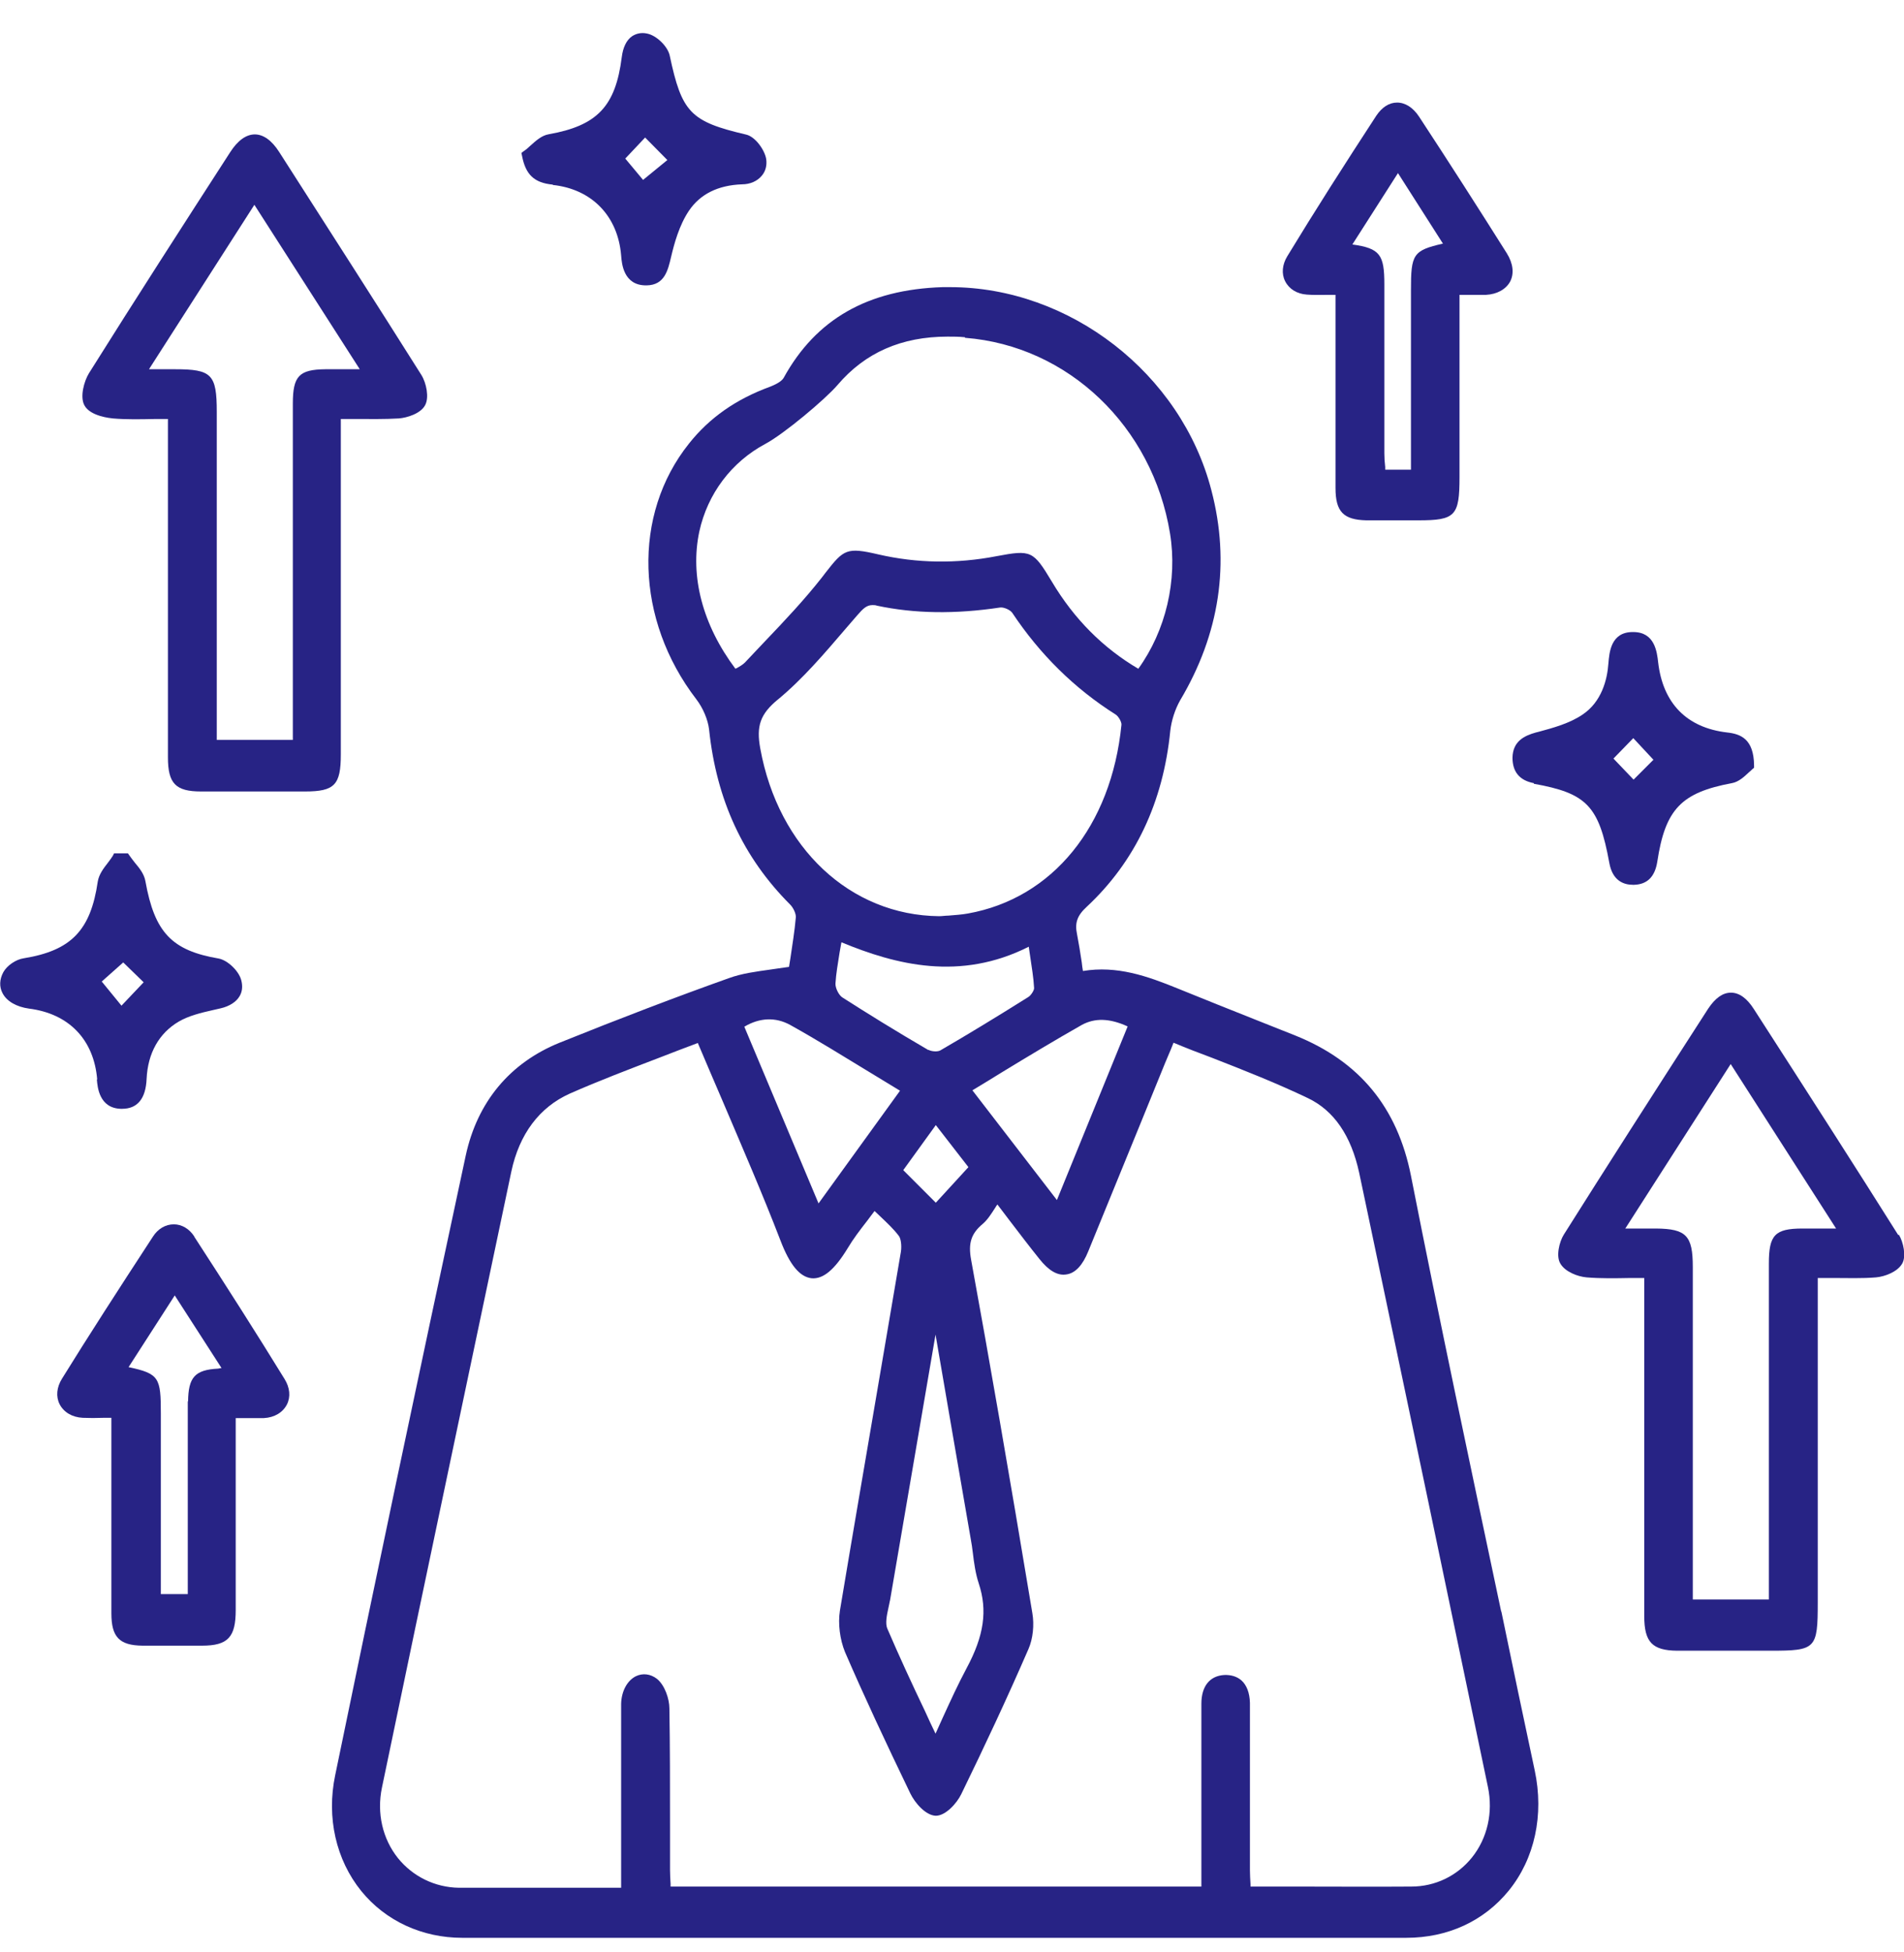
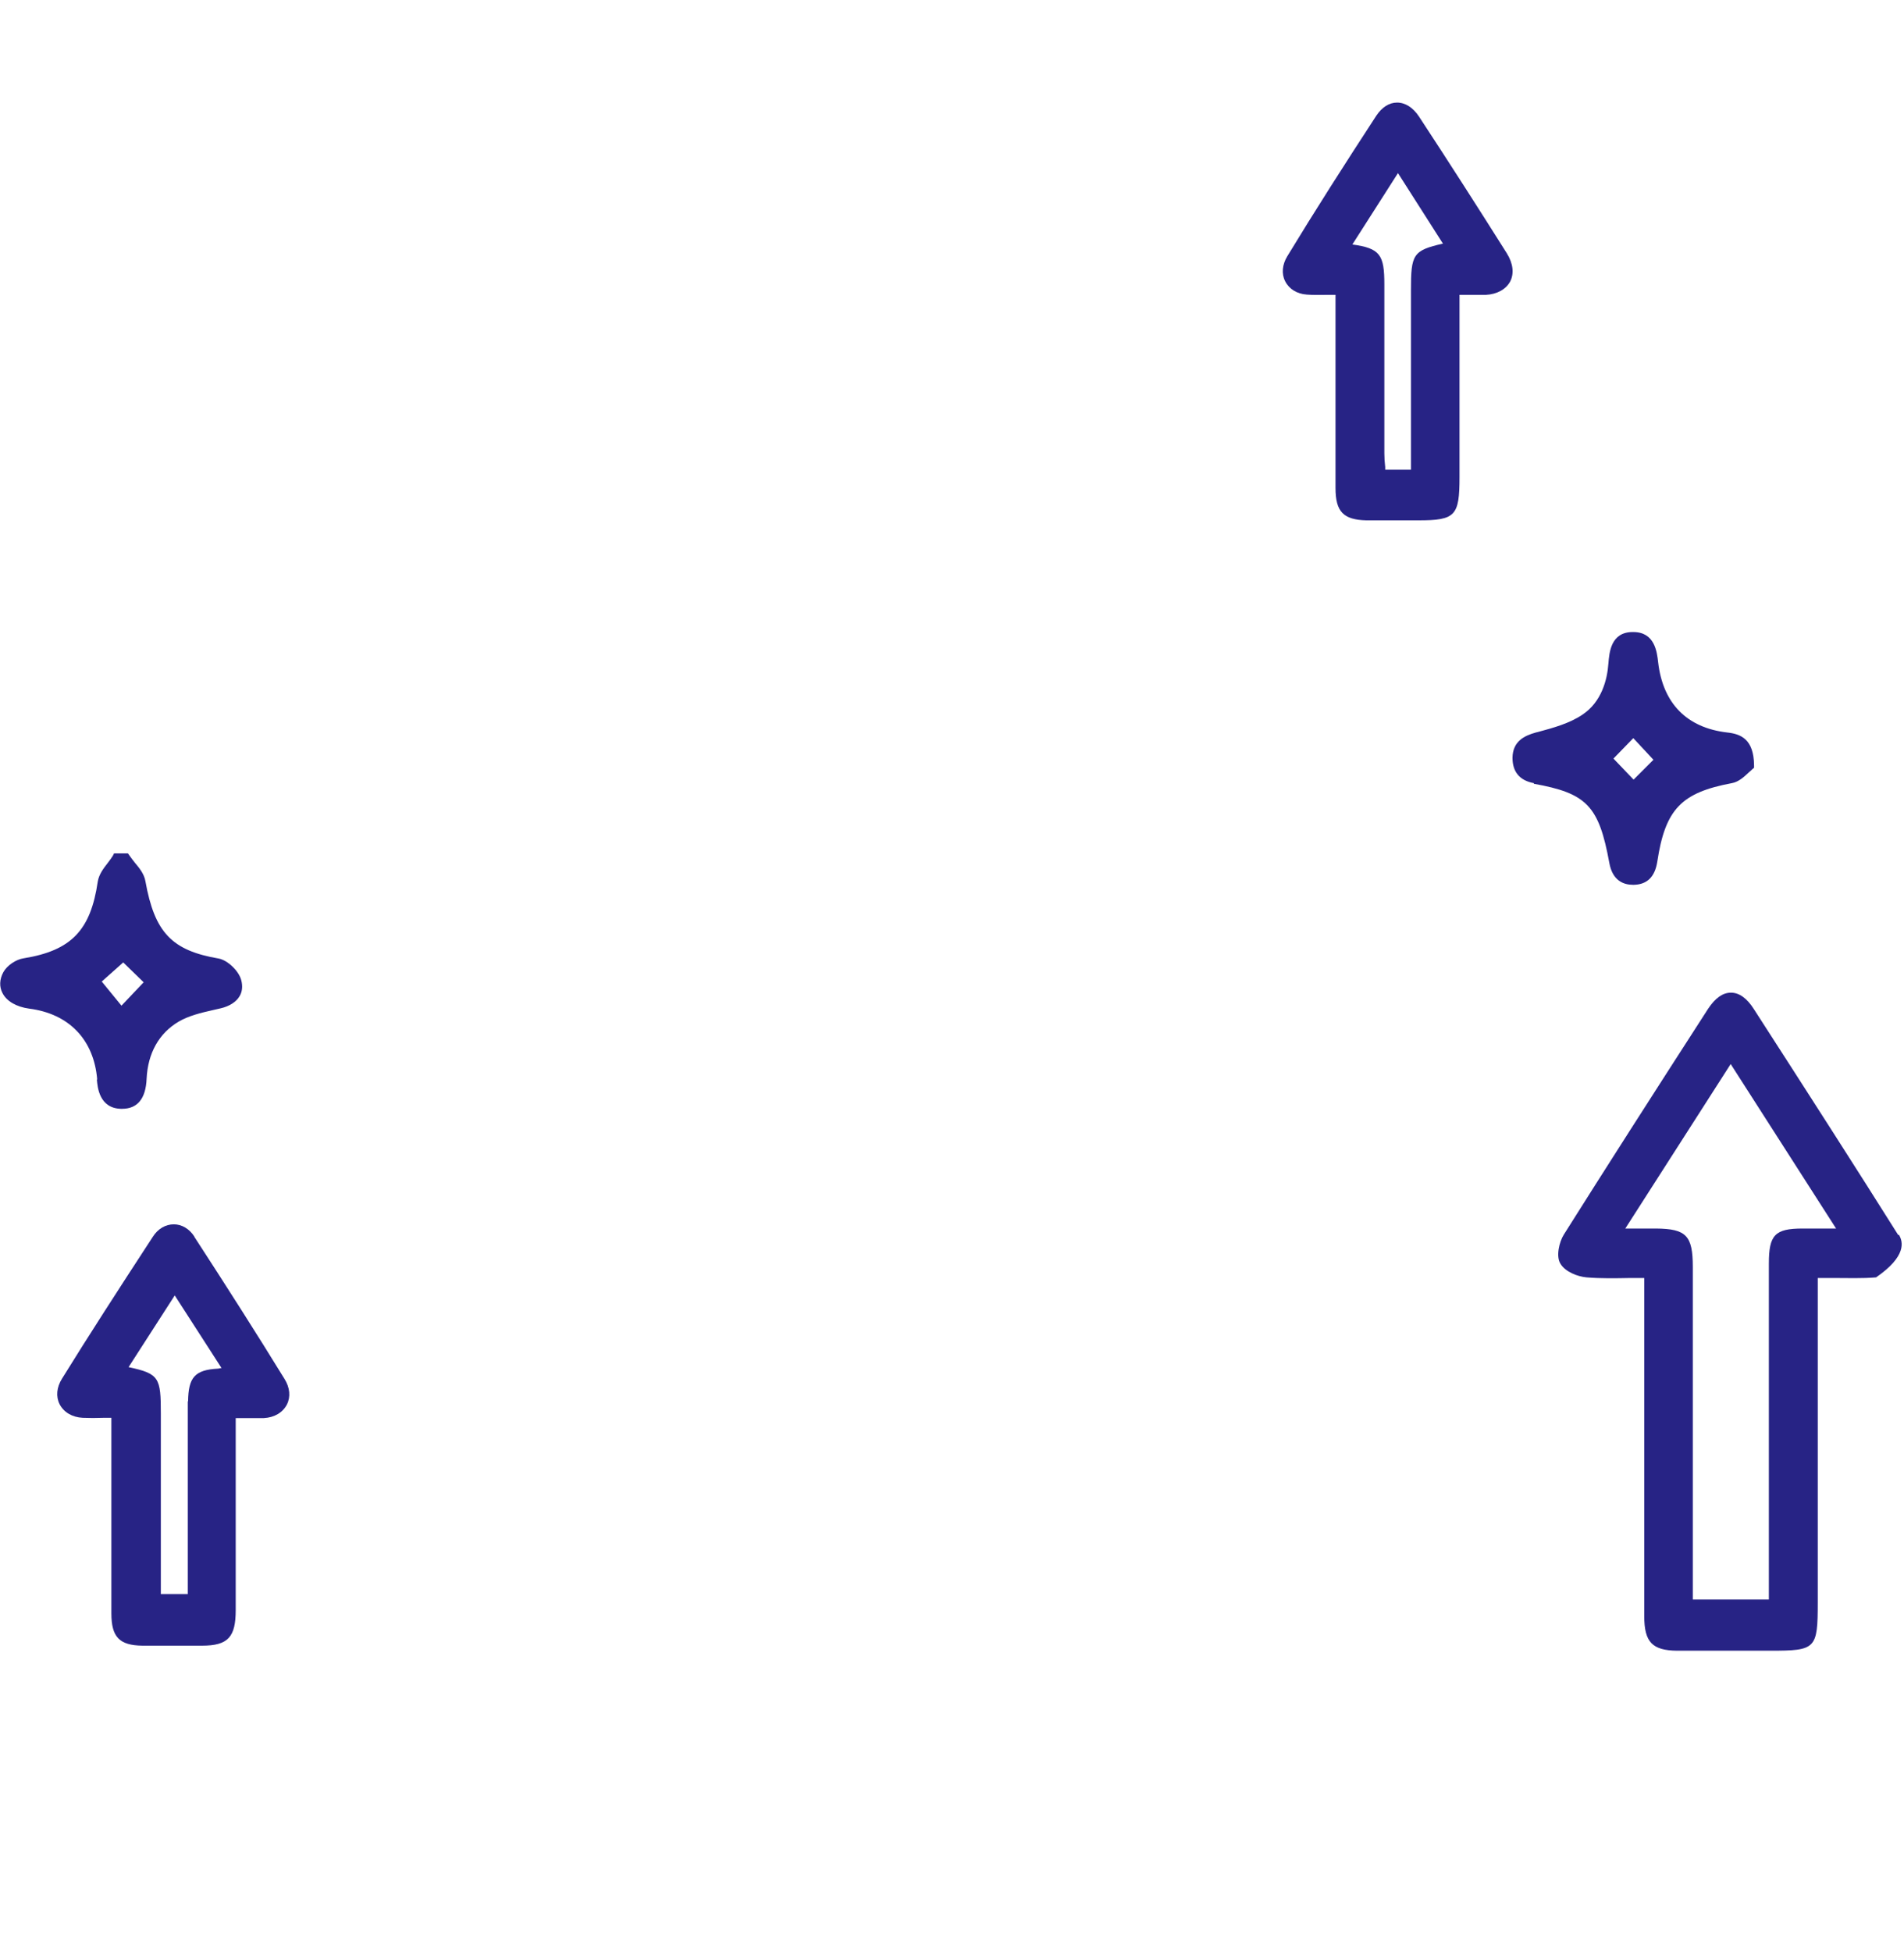
<svg xmlns="http://www.w3.org/2000/svg" width="40" height="41" viewBox="0 0 40 41" fill="none">
-   <path d="M31.539 33.85C30.905 30.851 30.245 27.752 29.642 24.691C29.356 23.253 28.56 22.289 27.217 21.748L26.402 21.424C25.849 21.206 25.295 20.982 24.741 20.758C24.101 20.497 23.466 20.273 22.751 20.391C22.739 20.329 22.733 20.273 22.726 20.211C22.695 20.005 22.664 19.812 22.627 19.62C22.577 19.383 22.627 19.228 22.832 19.041C23.846 18.095 24.437 16.851 24.586 15.345C24.611 15.127 24.686 14.897 24.791 14.71C25.625 13.31 25.849 11.823 25.45 10.299C24.816 7.841 22.471 6.03 19.959 6.03C19.909 6.03 19.853 6.03 19.803 6.03C18.23 6.08 17.142 6.702 16.464 7.934C16.439 7.978 16.37 8.046 16.178 8.121C15.463 8.382 14.903 8.774 14.474 9.316C13.28 10.809 13.348 13.018 14.629 14.685C14.772 14.872 14.872 15.115 14.896 15.314C15.052 16.801 15.612 18.008 16.601 18.997C16.669 19.066 16.725 19.19 16.719 19.265C16.694 19.557 16.644 19.85 16.607 20.111C16.594 20.18 16.588 20.242 16.576 20.304C16.445 20.323 16.314 20.341 16.19 20.36C15.879 20.404 15.587 20.441 15.313 20.541C14.212 20.933 13.056 21.374 11.756 21.897C10.711 22.32 10.027 23.141 9.784 24.268C8.752 29.071 7.856 33.327 7.042 37.278C6.855 38.168 7.06 39.058 7.589 39.711C8.099 40.34 8.87 40.694 9.71 40.694C12.906 40.694 16.103 40.694 19.294 40.694C22.708 40.694 26.122 40.694 29.543 40.694C30.413 40.694 31.172 40.346 31.695 39.705C32.242 39.033 32.441 38.112 32.242 37.179C32.005 36.065 31.769 34.951 31.539 33.831V33.85ZM26.271 39.636V39.568C26.265 39.462 26.259 39.369 26.259 39.276C26.259 38.467 26.259 37.664 26.259 36.855V35.984C26.259 35.909 26.259 35.835 26.259 35.76C26.253 35.548 26.191 35.387 26.079 35.287C25.985 35.206 25.861 35.169 25.718 35.175C25.413 35.194 25.239 35.412 25.239 35.779C25.239 36.451 25.239 37.123 25.239 37.788V39.618H14.088V39.562C14.082 39.462 14.076 39.363 14.076 39.269C14.076 38.946 14.076 38.622 14.076 38.292C14.076 37.502 14.076 36.681 14.063 35.878C14.063 35.673 13.964 35.387 13.802 35.256C13.665 35.15 13.503 35.132 13.36 35.2C13.174 35.293 13.056 35.517 13.049 35.779C13.049 36.619 13.049 37.459 13.049 38.305V39.643H10.755C10.381 39.643 10.014 39.643 9.641 39.643C9.138 39.636 8.671 39.406 8.36 39.02C8.037 38.616 7.912 38.075 8.024 37.54C8.957 33.053 9.921 28.511 10.742 24.604C10.91 23.813 11.333 23.253 11.967 22.967C12.589 22.693 13.211 22.457 13.877 22.202C14.132 22.102 14.393 22.003 14.66 21.903C14.834 22.308 15.002 22.712 15.176 23.11C15.605 24.118 16.016 25.064 16.395 26.047C16.594 26.57 16.806 26.819 17.055 26.844C17.297 26.862 17.533 26.663 17.807 26.215C17.925 26.016 18.068 25.829 18.218 25.637C18.267 25.568 18.323 25.5 18.373 25.431C18.41 25.468 18.448 25.5 18.485 25.537C18.628 25.674 18.771 25.805 18.883 25.954C18.927 26.01 18.945 26.159 18.927 26.284C18.765 27.223 18.609 28.163 18.448 29.096C18.18 30.67 17.907 32.251 17.645 33.825C17.602 34.099 17.645 34.428 17.751 34.69C18.149 35.611 18.603 36.581 19.125 37.664C19.219 37.857 19.443 38.124 19.66 38.131C19.866 38.131 20.102 37.869 20.195 37.676C20.68 36.681 21.159 35.66 21.607 34.628C21.7 34.416 21.731 34.124 21.688 33.875C21.19 30.882 20.792 28.592 20.401 26.452C20.338 26.109 20.401 25.904 20.649 25.699C20.749 25.612 20.823 25.493 20.904 25.369C20.917 25.344 20.935 25.319 20.954 25.294L21.209 25.63C21.433 25.923 21.632 26.184 21.837 26.439C22.03 26.682 22.216 26.794 22.403 26.763C22.59 26.738 22.745 26.57 22.863 26.277C23.23 25.381 23.597 24.479 23.964 23.583L24.468 22.345C24.511 22.239 24.555 22.14 24.605 22.021L24.654 21.897C24.922 22.009 25.195 22.115 25.463 22.214C26.166 22.488 26.825 22.749 27.478 23.061C28.025 23.322 28.386 23.851 28.554 24.628L28.691 25.276C29.536 29.289 30.407 33.439 31.259 37.527C31.371 38.062 31.247 38.604 30.923 39.008C30.612 39.394 30.152 39.618 29.648 39.618C28.858 39.624 28.069 39.618 27.26 39.618C26.931 39.618 26.601 39.618 26.265 39.618L26.271 39.636ZM17.198 25.276L15.637 21.561C15.96 21.368 16.296 21.356 16.601 21.524C17.16 21.835 17.701 22.171 18.273 22.519C18.485 22.65 18.696 22.774 18.908 22.905L17.198 25.269V25.276ZM20.276 7.094C22.44 7.262 24.213 8.955 24.58 11.201C24.741 12.184 24.493 13.242 23.914 14.044C23.174 13.609 22.565 12.999 22.098 12.215C21.706 11.562 21.663 11.543 20.935 11.68C20.096 11.842 19.262 11.829 18.454 11.643C17.788 11.487 17.726 11.537 17.347 12.022L17.266 12.128C16.899 12.595 16.482 13.037 16.078 13.46C15.935 13.609 15.792 13.764 15.649 13.914C15.605 13.957 15.543 13.995 15.475 14.032C15.469 14.032 15.463 14.038 15.45 14.044C14.76 13.124 14.492 12.103 14.691 11.164C14.865 10.367 15.369 9.701 16.078 9.322C16.464 9.117 17.334 8.389 17.596 8.084C18.174 7.405 18.939 7.069 19.909 7.069C20.027 7.069 20.145 7.069 20.27 7.082L20.276 7.094ZM16.333 14.698C16.862 14.262 17.322 13.721 17.77 13.198L18.006 12.925C18.131 12.781 18.205 12.707 18.329 12.707C18.361 12.707 18.392 12.707 18.423 12.719C19.213 12.887 20.065 12.9 21.016 12.757C21.091 12.75 21.221 12.806 21.265 12.868C21.849 13.746 22.577 14.461 23.435 15.003C23.498 15.04 23.566 15.165 23.56 15.22C23.348 17.349 22.111 18.867 20.332 19.184C20.195 19.209 20.065 19.215 19.922 19.228C19.859 19.228 19.791 19.24 19.729 19.24C17.863 19.221 16.352 17.809 15.972 15.718C15.885 15.245 15.972 14.996 16.339 14.692L16.333 14.698ZM20.425 22.899C20.637 22.774 20.842 22.644 21.047 22.519C21.619 22.171 22.167 21.841 22.726 21.524C23 21.374 23.311 21.381 23.69 21.555L22.204 25.201L20.425 22.892V22.899ZM18.976 24.573L19.66 23.627L20.345 24.51L19.66 25.257L18.976 24.573ZM18.696 33.62C19.014 31.753 19.337 29.892 19.654 28.026C19.909 29.519 20.152 30.919 20.394 32.319C20.413 32.413 20.425 32.512 20.438 32.612C20.463 32.823 20.494 33.047 20.562 33.252C20.749 33.819 20.674 34.348 20.307 35.032C20.127 35.368 19.971 35.71 19.803 36.077C19.754 36.183 19.704 36.295 19.654 36.407C19.579 36.252 19.505 36.096 19.436 35.941C19.15 35.343 18.889 34.777 18.64 34.198C18.597 34.093 18.628 33.925 18.665 33.763C18.678 33.713 18.684 33.663 18.696 33.613V33.62ZM19.505 22.052C18.802 21.642 18.23 21.287 17.695 20.945C17.62 20.895 17.546 20.746 17.552 20.652C17.564 20.447 17.602 20.236 17.639 19.999C17.652 19.931 17.664 19.862 17.677 19.788C18.821 20.261 20.17 20.609 21.613 19.881C21.619 19.943 21.632 19.999 21.638 20.055C21.675 20.31 21.713 20.528 21.725 20.752C21.725 20.796 21.663 20.901 21.601 20.939C20.917 21.368 20.313 21.735 19.754 22.059C19.698 22.09 19.573 22.084 19.505 22.046V22.052Z" fill="#272385" />
-   <path d="M7.16 15.849V8.799C7.266 8.799 7.371 8.799 7.471 8.799C7.782 8.799 8.08 8.805 8.379 8.787C8.547 8.774 8.839 8.687 8.932 8.507C9.019 8.345 8.957 8.04 8.851 7.872C7.894 6.354 6.93 4.854 5.866 3.193C5.549 2.695 5.151 2.701 4.834 3.199C3.857 4.711 2.85 6.273 1.867 7.841C1.768 8.003 1.674 8.333 1.774 8.513C1.898 8.743 2.321 8.781 2.371 8.787C2.663 8.812 2.949 8.805 3.254 8.799C3.347 8.799 3.434 8.799 3.528 8.799V10.89C3.528 12.564 3.528 14.231 3.528 15.905C3.528 16.453 3.689 16.621 4.224 16.621C4.56 16.621 4.896 16.621 5.232 16.621C5.568 16.621 5.916 16.621 6.252 16.621H6.407C7.029 16.621 7.16 16.484 7.16 15.843V15.849ZM3.677 7.754H3.13L5.344 4.301L7.558 7.754H7.402C7.197 7.754 7.017 7.754 6.836 7.754C6.283 7.76 6.152 7.897 6.152 8.476C6.152 10.137 6.152 11.798 6.152 13.466V15.538H4.554V8.65C4.554 7.86 4.448 7.754 3.677 7.754Z" fill="#272385" />
-   <path d="M39.879 25.936C39.002 24.542 38.063 23.079 36.844 21.188C36.701 20.964 36.539 20.846 36.365 20.846C36.191 20.846 36.036 20.958 35.886 21.182C34.686 23.042 33.722 24.548 32.852 25.929C32.758 26.079 32.684 26.384 32.783 26.539C32.883 26.707 33.138 26.807 33.33 26.825C33.635 26.85 33.934 26.844 34.251 26.838C34.344 26.838 34.444 26.838 34.543 26.838V29.159C34.543 30.752 34.543 32.344 34.543 33.937C34.543 34.485 34.711 34.659 35.233 34.665C35.488 34.665 35.743 34.665 35.998 34.665C36.197 34.665 36.396 34.665 36.595 34.665H37.193C38.15 34.665 38.188 34.628 38.188 33.651V26.838C38.293 26.838 38.399 26.838 38.505 26.838C38.816 26.838 39.114 26.85 39.413 26.825C39.605 26.807 39.861 26.707 39.96 26.539C40.053 26.384 39.985 26.079 39.892 25.929L39.879 25.936ZM34.792 25.799C34.636 25.799 34.481 25.799 34.3 25.799H34.145L36.359 22.345L38.573 25.799H38.424C38.225 25.799 38.051 25.799 37.87 25.799C37.286 25.799 37.161 25.936 37.161 26.533C37.161 28.194 37.161 29.855 37.161 31.523V33.589H35.563V26.608C35.563 25.948 35.426 25.805 34.792 25.799Z" fill="#272385" />
+   <path d="M39.879 25.936C39.002 24.542 38.063 23.079 36.844 21.188C36.701 20.964 36.539 20.846 36.365 20.846C36.191 20.846 36.036 20.958 35.886 21.182C34.686 23.042 33.722 24.548 32.852 25.929C32.758 26.079 32.684 26.384 32.783 26.539C32.883 26.707 33.138 26.807 33.33 26.825C33.635 26.85 33.934 26.844 34.251 26.838C34.344 26.838 34.444 26.838 34.543 26.838V29.159C34.543 30.752 34.543 32.344 34.543 33.937C34.543 34.485 34.711 34.659 35.233 34.665C35.488 34.665 35.743 34.665 35.998 34.665C36.197 34.665 36.396 34.665 36.595 34.665H37.193C38.15 34.665 38.188 34.628 38.188 33.651V26.838C38.293 26.838 38.399 26.838 38.505 26.838C38.816 26.838 39.114 26.85 39.413 26.825C40.053 26.384 39.985 26.079 39.892 25.929L39.879 25.936ZM34.792 25.799C34.636 25.799 34.481 25.799 34.3 25.799H34.145L36.359 22.345L38.573 25.799H38.424C38.225 25.799 38.051 25.799 37.87 25.799C37.286 25.799 37.161 25.936 37.161 26.533C37.161 28.194 37.161 29.855 37.161 31.523V33.589H35.563V26.608C35.563 25.948 35.426 25.805 34.792 25.799Z" fill="#272385" />
  <path d="M4.082 25.966C3.976 25.804 3.82 25.711 3.652 25.711C3.478 25.711 3.317 25.804 3.211 25.972C2.471 27.105 1.861 28.05 1.302 28.953C1.19 29.133 1.171 29.326 1.252 29.488C1.339 29.656 1.513 29.762 1.737 29.774C1.88 29.78 2.017 29.78 2.179 29.774C2.228 29.774 2.284 29.774 2.34 29.774V31.162C2.34 32.07 2.34 32.972 2.34 33.881C2.34 34.379 2.508 34.553 2.993 34.559C3.186 34.559 3.379 34.559 3.572 34.559C3.802 34.559 4.026 34.559 4.243 34.559C4.791 34.559 4.952 34.379 4.952 33.812C4.952 32.898 4.952 31.977 4.952 31.062V29.78C5.002 29.78 5.052 29.78 5.102 29.78C5.263 29.78 5.4 29.78 5.543 29.78C5.767 29.768 5.941 29.662 6.028 29.494C6.109 29.332 6.09 29.139 5.978 28.959C5.4 28.019 4.778 27.043 4.082 25.972V25.966ZM3.945 29.426C3.945 30.297 3.945 31.174 3.945 32.045V33.476H3.379V29.687C3.379 28.934 3.348 28.847 2.701 28.71L3.671 27.204L4.654 28.729C4.654 28.729 4.604 28.735 4.585 28.741C4.094 28.766 3.957 28.922 3.951 29.432L3.945 29.426Z" fill="#272385" />
  <path d="M27.447 6.186C27.596 6.198 27.752 6.192 27.914 6.192C27.957 6.192 28.007 6.192 28.057 6.192V7.629C28.057 8.5 28.057 9.378 28.057 10.249C28.057 10.747 28.224 10.915 28.703 10.927C28.853 10.927 29.002 10.927 29.151 10.927C29.263 10.927 29.381 10.927 29.493 10.927H29.798C30.575 10.927 30.662 10.834 30.662 10.019V6.192C30.712 6.192 30.756 6.192 30.799 6.192C30.948 6.192 31.085 6.192 31.216 6.192C31.452 6.18 31.639 6.074 31.726 5.912C31.813 5.744 31.788 5.532 31.657 5.321C31.073 4.394 30.451 3.423 29.81 2.446C29.686 2.26 29.524 2.154 29.35 2.154C29.182 2.154 29.033 2.253 28.915 2.428C28.237 3.467 27.621 4.431 27.043 5.383C26.937 5.557 26.919 5.75 26.999 5.906C27.08 6.068 27.248 6.173 27.453 6.186H27.447ZM28.411 5.134L29.369 3.635L30.314 5.116C29.68 5.259 29.642 5.346 29.642 6.092V9.863H29.101V9.807C29.089 9.708 29.083 9.614 29.083 9.521C29.083 8.874 29.083 8.233 29.083 7.586V5.974C29.083 5.352 28.996 5.215 28.411 5.134Z" fill="#272385" />
  <path d="M32.223 16.459C33.336 16.658 33.591 16.925 33.809 18.12C33.877 18.5 34.114 18.581 34.307 18.581C34.307 18.581 34.319 18.581 34.325 18.581C34.605 18.574 34.767 18.413 34.817 18.095C34.984 16.994 35.32 16.645 36.384 16.446C36.527 16.421 36.645 16.309 36.738 16.222C36.769 16.197 36.794 16.172 36.813 16.154L36.85 16.123V16.073C36.844 15.519 36.57 15.413 36.284 15.382C35.438 15.283 34.935 14.773 34.835 13.908C34.81 13.684 34.761 13.273 34.313 13.273H34.3C33.84 13.273 33.809 13.702 33.79 13.932C33.766 14.275 33.647 14.741 33.243 15.009C32.976 15.189 32.64 15.283 32.316 15.37L32.267 15.382C32.018 15.451 31.782 15.569 31.775 15.911C31.775 16.21 31.925 16.39 32.223 16.446V16.459ZM33.896 15.93L34.313 15.501L34.736 15.955L34.319 16.372L33.902 15.936L33.896 15.93Z" fill="#272385" />
-   <path d="M11.613 3.884C12.434 3.971 12.981 4.537 13.049 5.364C13.062 5.539 13.099 5.993 13.572 5.993H13.584C13.964 5.987 14.032 5.676 14.1 5.389C14.163 5.122 14.268 4.73 14.474 4.425C14.71 4.076 15.083 3.89 15.587 3.871C15.761 3.871 15.91 3.803 16.003 3.691C16.084 3.597 16.115 3.473 16.097 3.342C16.066 3.149 15.867 2.869 15.674 2.826C14.505 2.552 14.324 2.365 14.069 1.164C14.026 0.972 13.79 0.741 13.59 0.704C13.472 0.679 13.367 0.704 13.28 0.76C13.161 0.841 13.087 0.996 13.062 1.202C12.931 2.235 12.546 2.639 11.526 2.82C11.383 2.844 11.264 2.95 11.146 3.056C11.097 3.1 11.053 3.143 11.003 3.174L10.954 3.212L10.966 3.268C11.041 3.666 11.221 3.84 11.613 3.877V3.884ZM13.136 3.33L13.553 2.888L14.02 3.361L13.51 3.778L13.136 3.33Z" fill="#272385" />
  <path d="M2.035 22.669C2.048 22.83 2.085 23.272 2.539 23.285C2.545 23.285 2.558 23.285 2.564 23.285C2.887 23.285 3.062 23.073 3.08 22.656C3.105 22.115 3.341 21.698 3.752 21.455C3.963 21.331 4.224 21.268 4.473 21.212L4.635 21.175C4.822 21.132 4.965 21.038 5.033 20.92C5.089 20.827 5.101 20.715 5.07 20.59C5.021 20.391 4.784 20.167 4.598 20.13C3.609 19.962 3.248 19.582 3.055 18.506C3.03 18.357 2.931 18.232 2.831 18.114C2.794 18.064 2.751 18.014 2.719 17.965L2.688 17.921H2.396L2.371 17.971C2.34 18.02 2.303 18.07 2.265 18.12C2.172 18.238 2.079 18.363 2.054 18.512C1.905 19.539 1.494 19.962 0.499 20.124C0.331 20.148 0.145 20.279 0.07 20.416C-0.011 20.565 -0.017 20.721 0.051 20.852C0.138 21.026 0.344 21.144 0.611 21.181C1.451 21.287 1.973 21.835 2.042 22.669H2.035ZM2.141 20.609L2.589 20.211L3.018 20.628L2.552 21.119L2.135 20.609H2.141Z" fill="#272385" />
</svg>